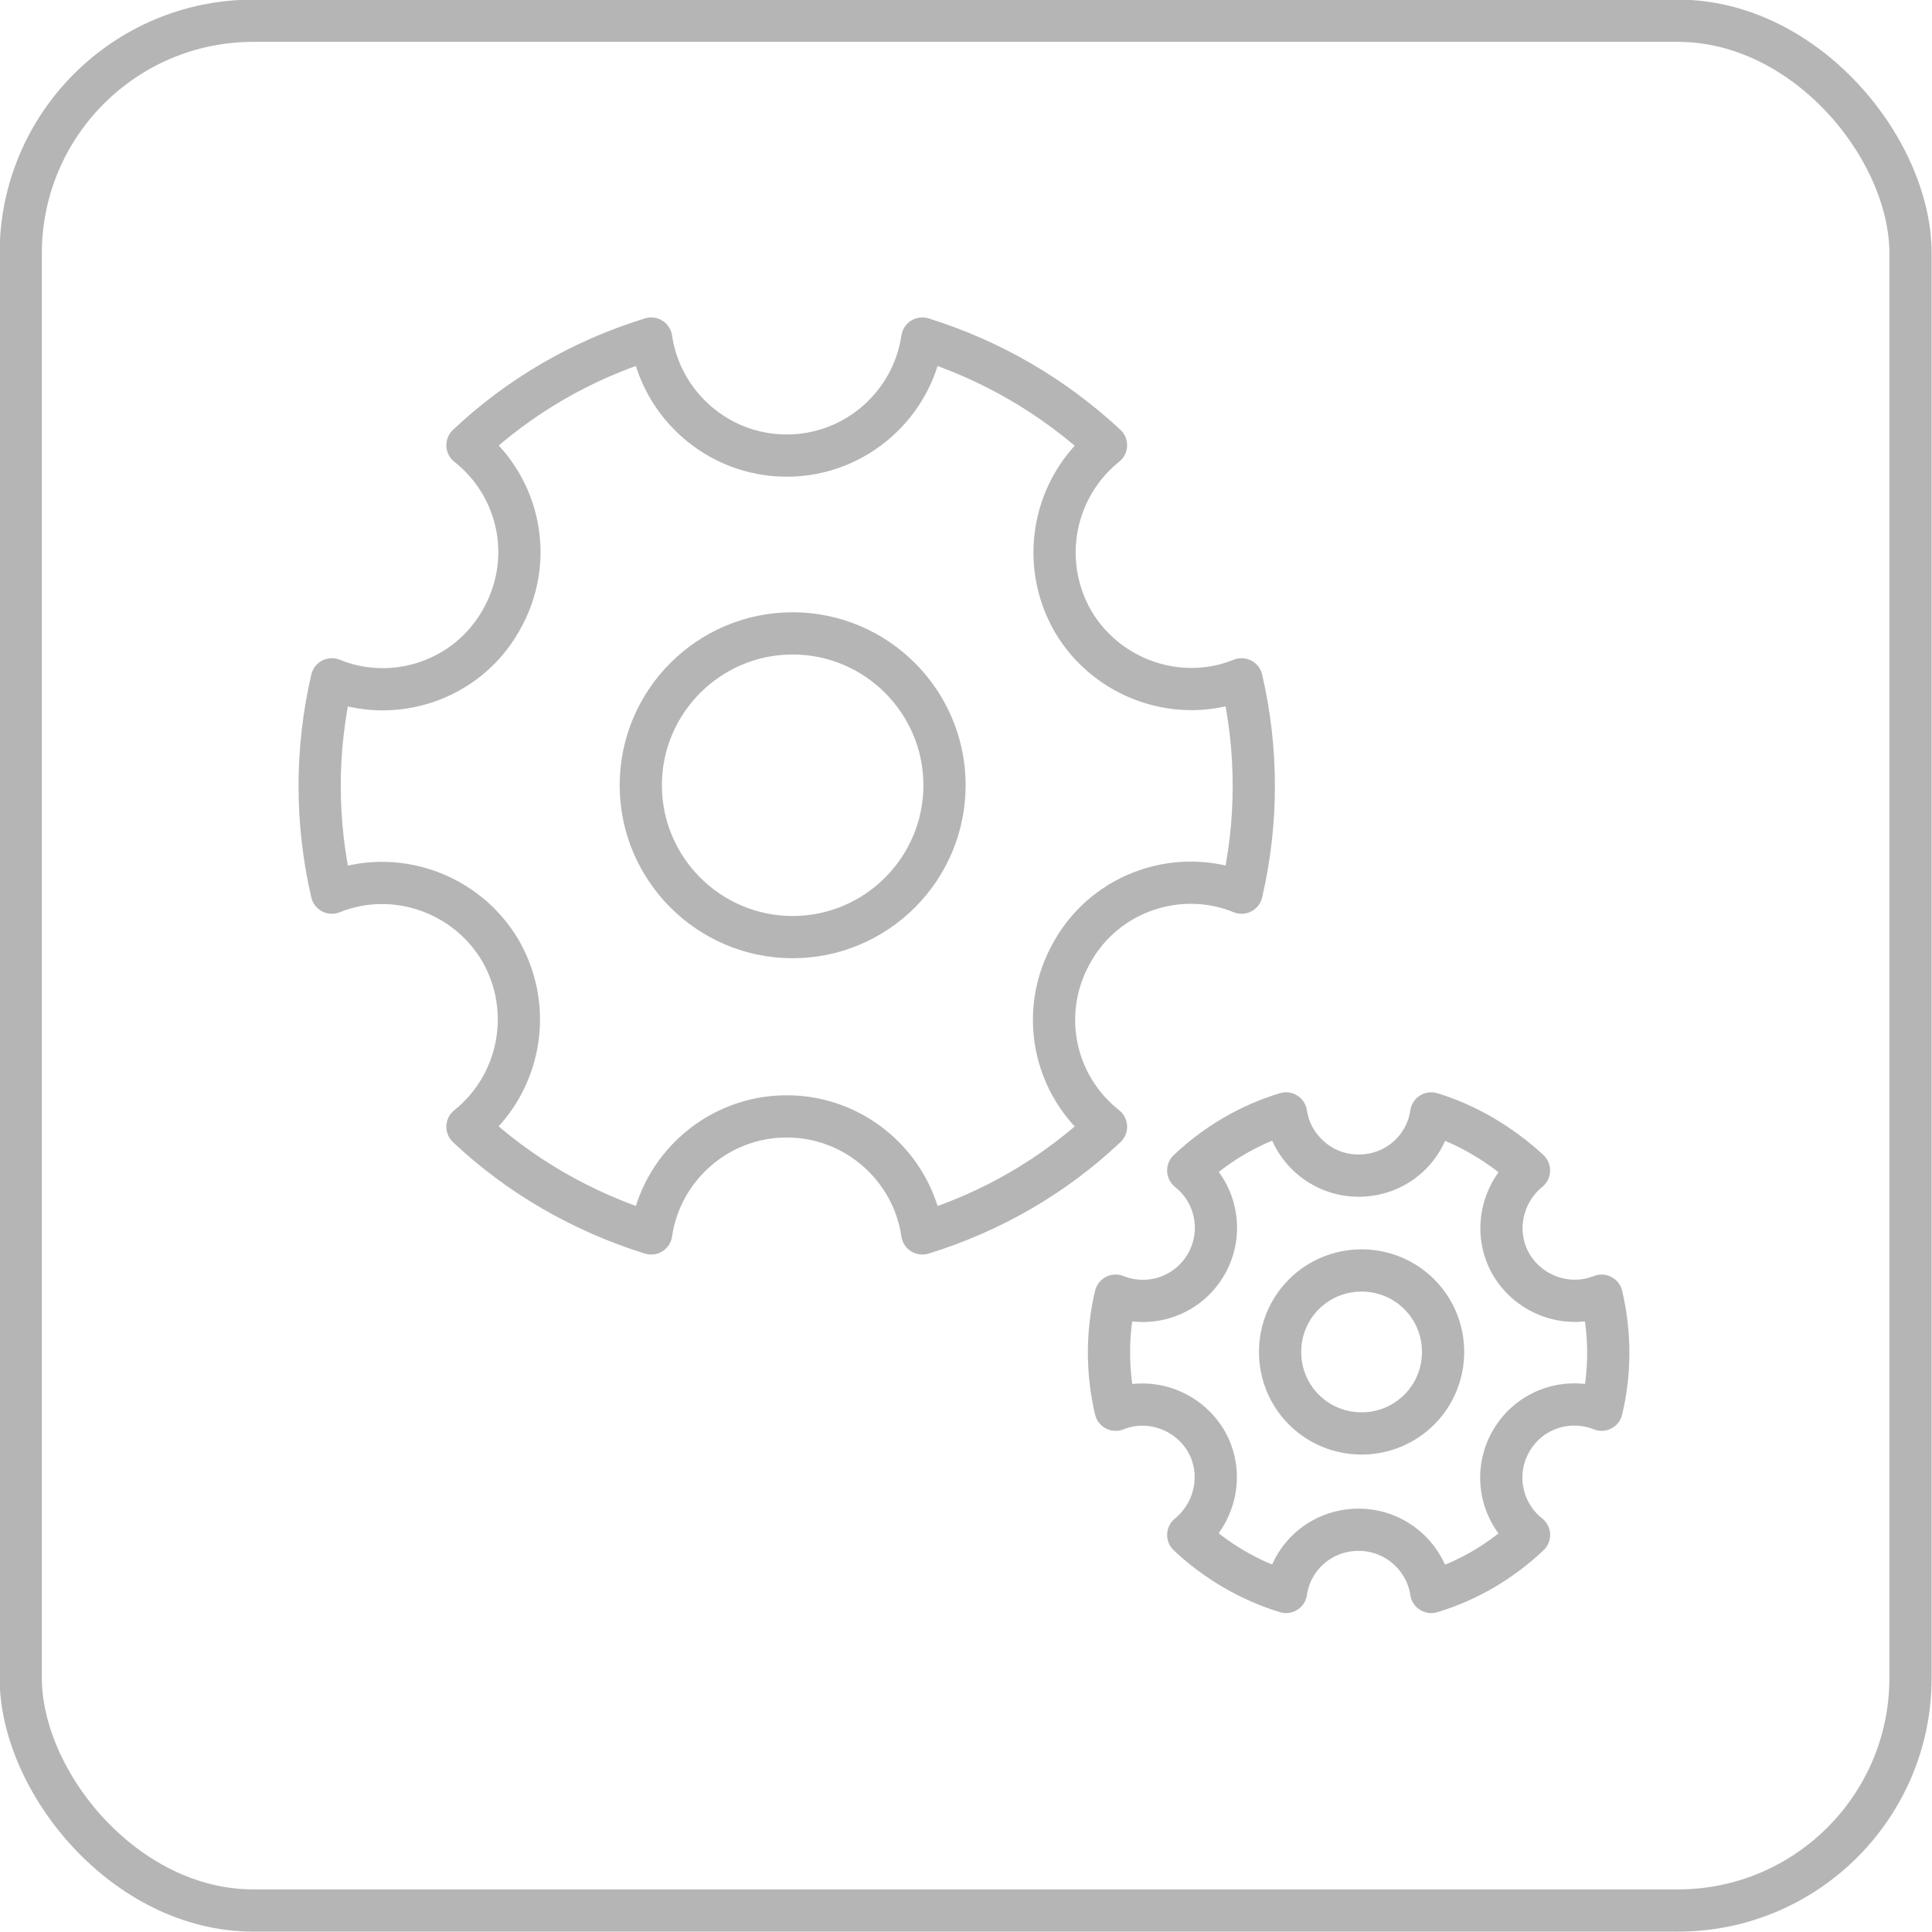
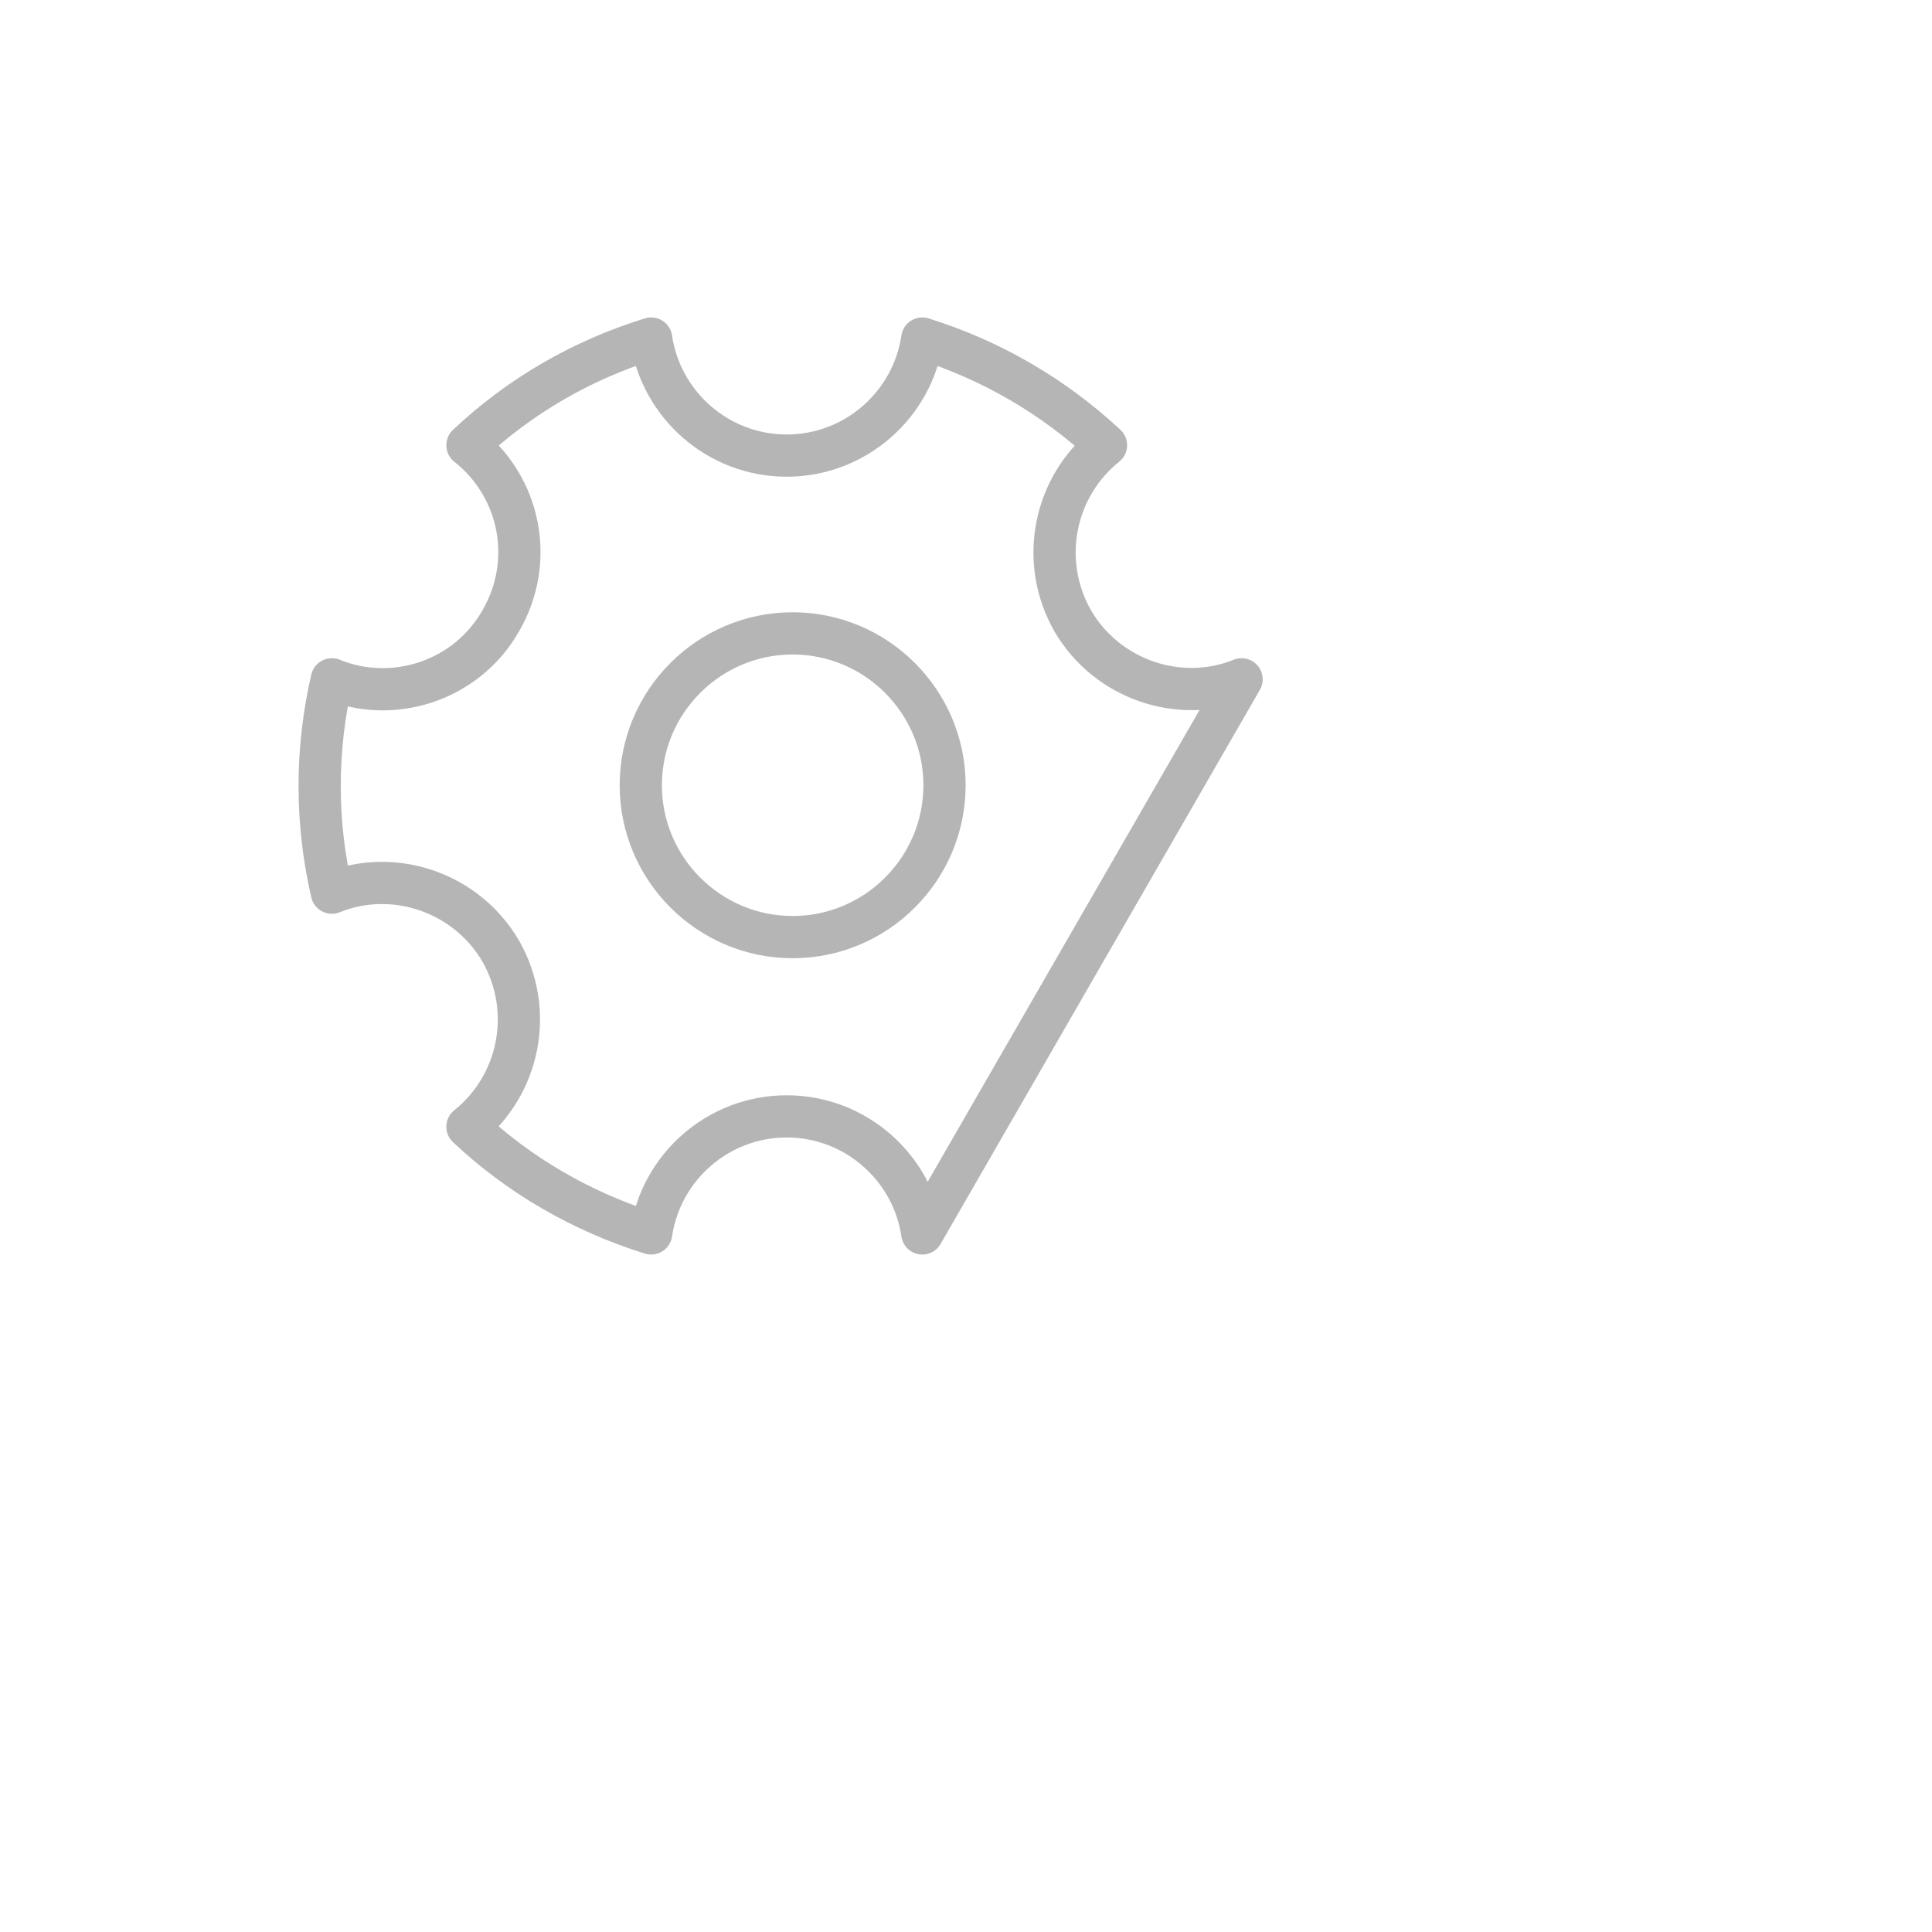
<svg xmlns="http://www.w3.org/2000/svg" id="_图层_2" data-name="图层 2" viewBox="0 0 26.08 26.08">
  <defs>
    <style>
      .cls-1 {
        stroke-miterlimit: 10;
      }

      .cls-1, .cls-2 {
        fill: none;
        stroke: #b5b5b6;
        stroke-width: .57px;
      }

      .cls-2 {
        stroke-linecap: round;
        stroke-linejoin: round;
      }
    </style>
  </defs>
  <g id="_图层_1-2" data-name="图层 1">
    <g id="_系统可选" data-name="系统可选">
-       <rect id="_框" data-name="框" class="cls-1" x=".28" y=".28" width="25.51" height="25.51" rx="3.14" ry="3.14" />
      <g id="_系统可选-2" data-name="系统可选">
-         <path class="cls-2" d="M16.76,9.17c-.84,.34-1.82,0-2.28-.79-.46-.81-.25-1.81,.45-2.37-.71-.66-1.55-1.15-2.48-1.44-.13,.89-.9,1.58-1.83,1.58s-1.7-.69-1.83-1.58c-.94,.29-1.78,.78-2.48,1.44,.71,.56,.92,1.56,.45,2.37-.46,.81-1.45,1.13-2.28,.79-.22,.95-.22,1.93,0,2.88,.84-.34,1.82,0,2.28,.79,.46,.81,.25,1.81-.45,2.37,.7,.66,1.55,1.15,2.48,1.44,.13-.89,.9-1.58,1.83-1.58s1.7,.69,1.83,1.58c.94-.29,1.78-.78,2.48-1.44-.71-.56-.92-1.56-.45-2.37,.46-.81,1.45-1.13,2.28-.79,.22-.95,.22-1.93,0-2.88h0Zm-6.06,3.48c-1.13,0-2.05-.92-2.05-2.05s.92-2.05,2.05-2.05,2.05,.92,2.05,2.05-.92,2.05-2.05,2.05h0Z" />
-         <path class="cls-2" d="M21.62,17.49c-.45,.18-.97,0-1.22-.42-.25-.43-.13-.97,.24-1.27-.38-.35-.83-.62-1.32-.77-.07,.48-.48,.84-.98,.84s-.91-.37-.98-.84c-.5,.15-.95,.42-1.32,.77,.38,.3,.49,.84,.24,1.27-.25,.43-.77,.6-1.22,.42-.12,.5-.12,1.03,0,1.54,.45-.18,.97,0,1.22,.42,.25,.43,.13,.97-.24,1.27,.37,.35,.83,.62,1.32,.77,.07-.48,.48-.84,.98-.84s.91,.37,.98,.84c.5-.15,.95-.42,1.32-.77-.38-.3-.49-.84-.24-1.27,.25-.43,.77-.6,1.22-.42,.12-.5,.12-1.03,0-1.54h0Zm-3.24,1.86c-.61,0-1.1-.49-1.1-1.1s.49-1.1,1.1-1.1,1.1,.49,1.1,1.1-.49,1.1-1.1,1.1h0Z" />
+         <path class="cls-2" d="M16.76,9.17c-.84,.34-1.82,0-2.28-.79-.46-.81-.25-1.81,.45-2.37-.71-.66-1.55-1.15-2.48-1.44-.13,.89-.9,1.58-1.83,1.58s-1.7-.69-1.83-1.58c-.94,.29-1.78,.78-2.48,1.44,.71,.56,.92,1.56,.45,2.37-.46,.81-1.45,1.13-2.28,.79-.22,.95-.22,1.93,0,2.88,.84-.34,1.82,0,2.28,.79,.46,.81,.25,1.81-.45,2.37,.7,.66,1.55,1.15,2.48,1.44,.13-.89,.9-1.58,1.83-1.58s1.7,.69,1.83,1.58h0Zm-6.06,3.48c-1.13,0-2.05-.92-2.05-2.05s.92-2.05,2.05-2.05,2.05,.92,2.05,2.05-.92,2.05-2.05,2.05h0Z" />
      </g>
    </g>
  </g>
</svg>